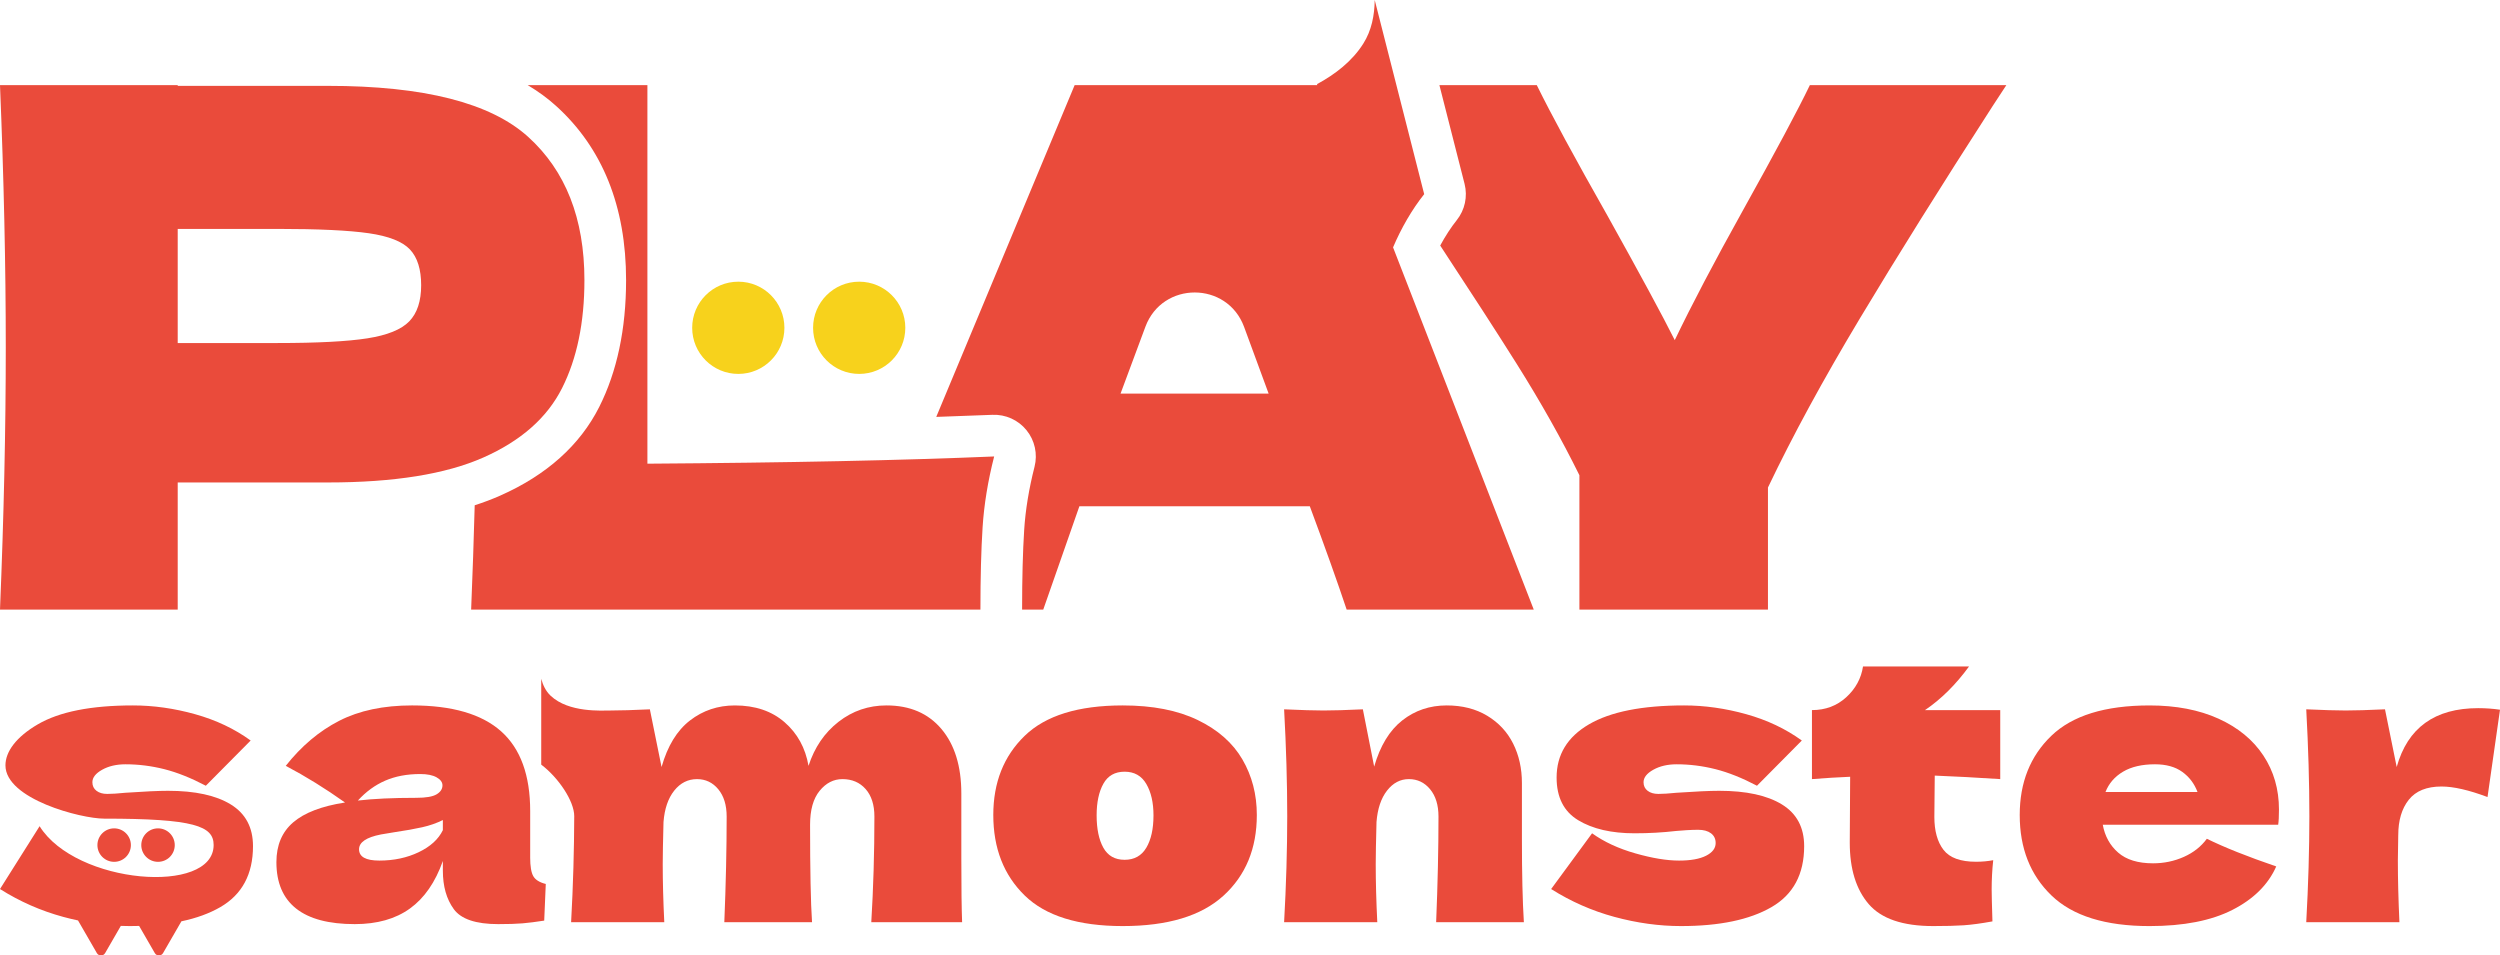
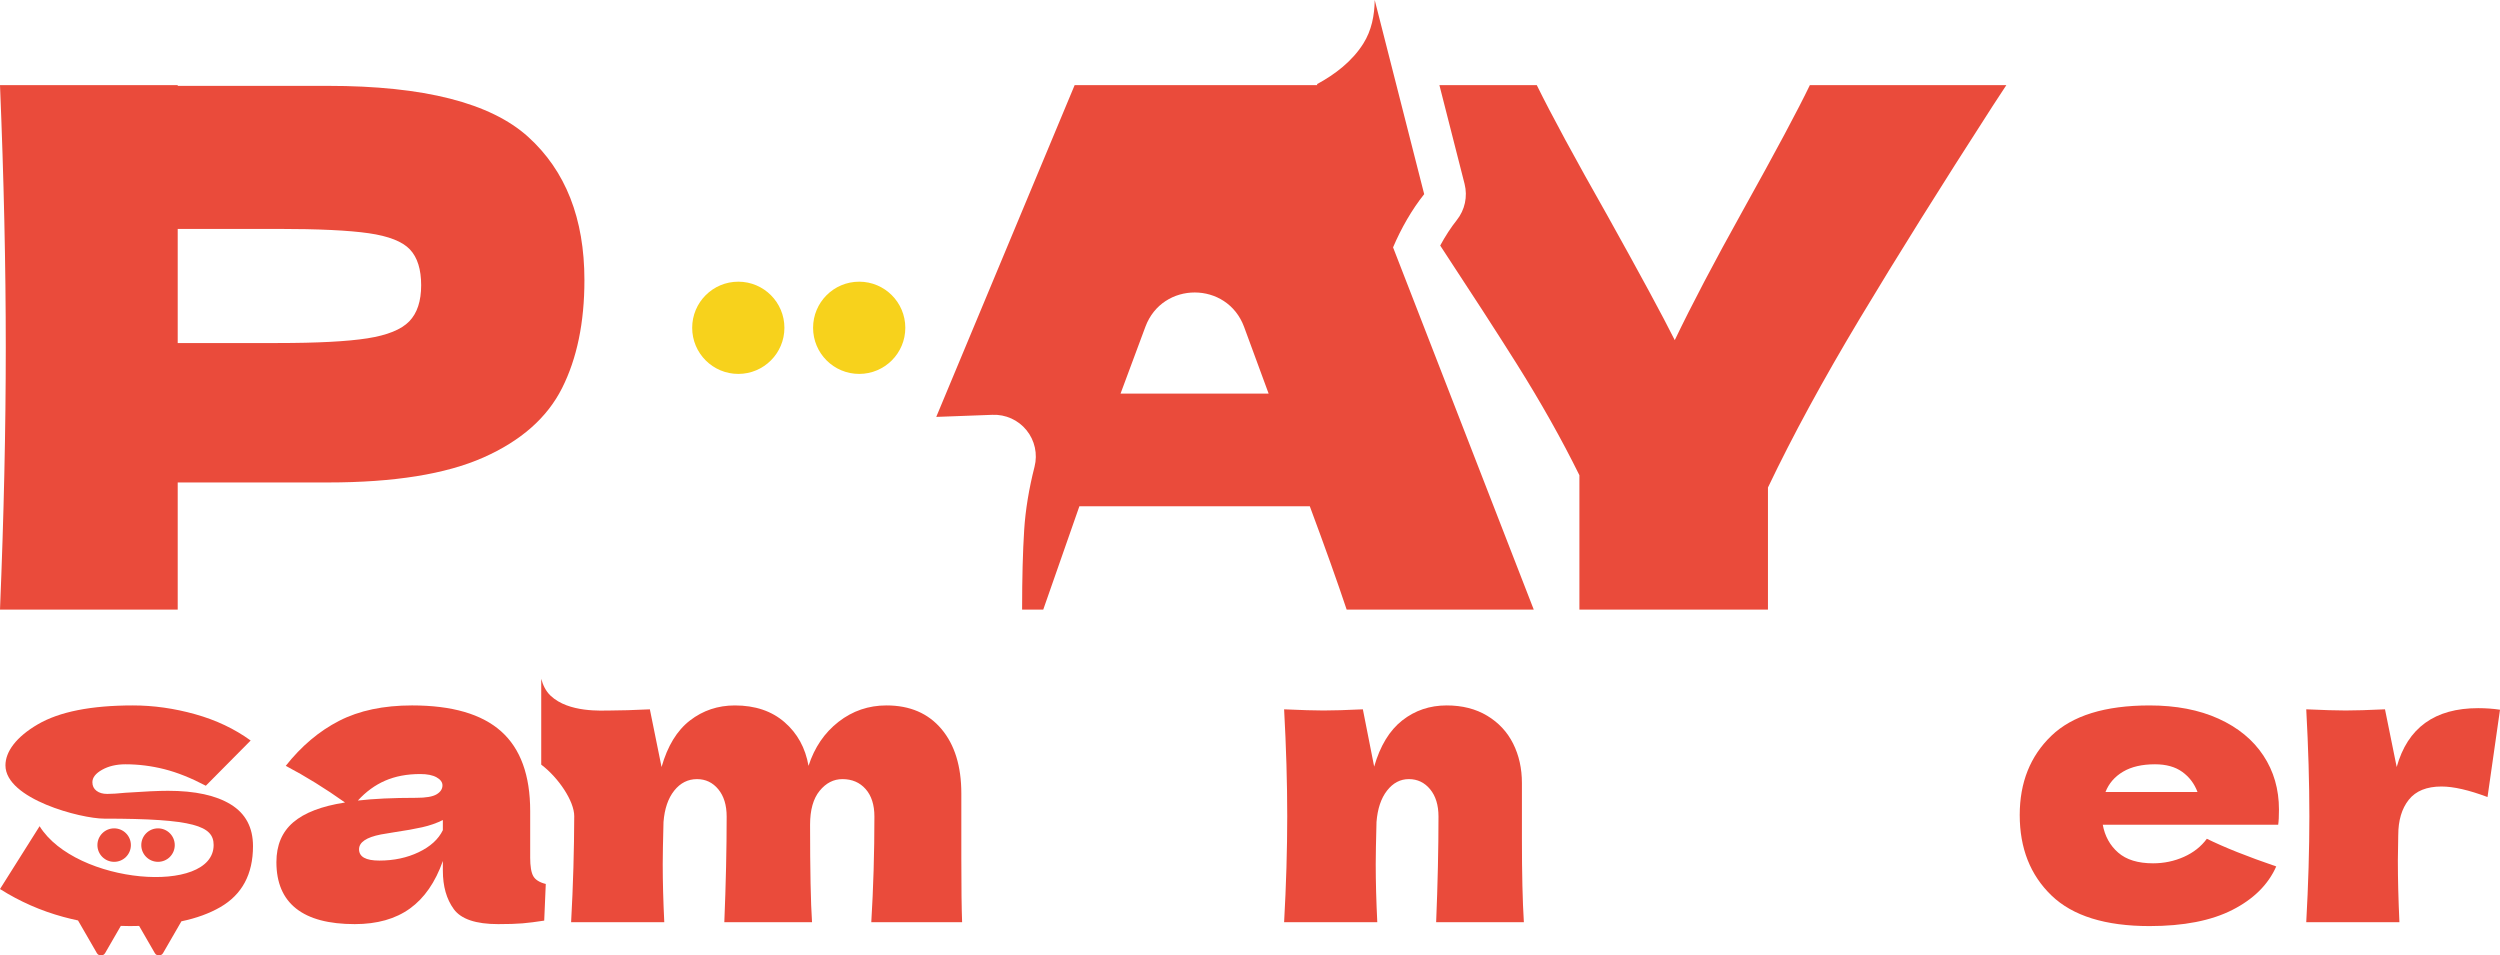
<svg xmlns="http://www.w3.org/2000/svg" id="Layer_2" data-name="Layer 2" viewBox="0 0 796.537 304.427">
  <defs>
    <style>
      .cls-1 {
        fill: #f7d21c;
      }

      .cls-2 {
        fill: #ea4b3b;
      }
    </style>
  </defs>
  <g id="Layer_1-2" data-name="Layer 1">
    <g>
      <g>
        <g>
          <path class="cls-2" d="M168.922,273.2c0,2.816.33,4.803.994,5.962.662,1.16,1.987,1.987,3.975,2.484l-.497,11.675c-2.651.415-4.949.703-6.893.87-1.947.165-4.534.248-7.763.248-7.123,0-11.842-1.593-14.16-4.782-2.319-3.187-3.478-7.266-3.478-12.234v-3.105c-2.403,6.79-5.9,11.842-10.496,15.153-4.596,3.313-10.455,4.968-17.575,4.968-8.281,0-14.513-1.655-18.694-4.968-4.182-3.311-6.272-8.238-6.272-14.781,0-5.382,1.779-9.605,5.341-12.669,3.559-3.063,9.067-5.174,16.52-6.335-6.294-4.471-12.588-8.363-18.88-11.675,4.969-6.292,10.639-11.074,17.017-14.346,6.376-3.27,14.117-4.906,23.227-4.906,12.751,0,22.212,2.754,28.381,8.26,6.168,5.508,9.253,13.973,9.253,25.401v14.78ZM122.717,248.731c-3.229,1.409-6.129,3.521-8.694,6.335,4.969-.578,11.179-.869,18.631-.869,3.063,0,5.217-.373,6.459-1.118,1.242-.745,1.863-1.696,1.863-2.857,0-.994-.621-1.842-1.863-2.546-1.242-.703-2.981-1.056-5.217-1.056-4.223,0-7.949.704-11.179,2.111ZM133.398,271.523c3.726-1.78,6.292-4.118,7.701-7.018v-3.229c-1.987.994-4.182,1.76-6.583,2.298-2.403.54-5.3,1.056-8.694,1.553l-4.472.745c-4.638.912-6.955,2.484-6.955,4.72,0,2.403,2.152,3.602,6.458,3.602,4.636,0,8.819-.889,12.545-2.67Z" />
-           <path class="cls-2" d="M326.478,285.31c-6.666-6.499-9.999-15.048-9.999-25.649,0-10.35,3.332-18.755,9.999-25.214,6.664-6.459,17.079-9.688,31.238-9.688,9.522,0,17.492,1.553,23.91,4.658,6.416,3.105,11.157,7.287,14.221,12.545,3.063,5.259,4.596,11.159,4.596,17.699,0,10.682-3.54,19.252-10.62,25.711-7.08,6.459-17.783,9.688-32.108,9.688-14.159,0-24.573-3.249-31.238-9.75ZM365.236,270.095c1.521-2.566,2.282-6.003,2.282-10.309,0-4.056-.761-7.39-2.282-9.999-1.522-2.608-3.828-3.913-6.917-3.913s-5.349,1.285-6.775,3.851c-1.426,2.568-2.14,5.921-2.14,10.061,0,4.306.713,7.743,2.14,10.309,1.426,2.568,3.684,3.851,6.775,3.851s5.395-1.283,6.917-3.851Z" />
          <path class="cls-2" d="M457.578,293.818c.497-12.172.745-23.392.745-33.66,0-3.643-.891-6.54-2.67-8.695-1.782-2.152-4.037-3.229-6.769-3.229s-5.052,1.223-6.956,3.664c-1.906,2.443-3.023,5.776-3.354,9.999-.167,6.294-.248,10.765-.248,13.414,0,5.632.165,11.8.497,18.507h-29.686c.662-11.924.993-23.184.993-33.785s-.332-21.942-.993-34.033c5.465.248,9.645.373,12.545.373,3.062,0,7.245-.124,12.545-.373l3.602,18.259c1.904-6.624,4.885-11.53,8.943-14.719,4.056-3.187,8.776-4.782,14.159-4.782,4.969,0,9.273,1.099,12.918,3.291,3.643,2.195,6.396,5.155,8.26,8.881,1.863,3.726,2.795,7.909,2.795,12.545v17.886c0,11.014.206,19.832.621,26.456h-27.946Z" />
-           <path class="cls-2" d="M514.401,292.142c-7.163-1.945-13.892-4.906-20.183-8.881l13.041-17.762c3.808,2.732,8.404,4.865,13.787,6.397,5.382,1.533,10.019,2.298,13.911,2.298,3.726,0,6.602-.516,8.633-1.552,2.028-1.034,3.043-2.379,3.043-4.037,0-1.323-.497-2.36-1.49-3.105-.994-.745-2.36-1.118-4.099-1.118-1.077,0-2.298.043-3.664.124-1.366.083-2.465.167-3.291.248-4.306.497-8.737.745-13.29.745-7.371,0-13.352-1.386-17.948-4.161-4.596-2.773-6.894-7.307-6.894-13.601,0-7.286,3.435-12.937,10.309-16.954,6.872-4.015,16.974-6.024,30.307-6.024,6.54,0,13.145.932,19.811,2.795,6.664,1.863,12.564,4.658,17.7,8.384l-14.284,14.408c-4.72-2.484-9.129-4.243-13.228-5.279-4.099-1.034-8.219-1.553-12.359-1.553-2.899,0-5.384.58-7.452,1.739-2.071,1.16-3.105,2.484-3.105,3.975,0,1.16.435,2.071,1.304,2.732.87.664,2.007.994,3.416.994s3.354-.124,5.838-.373c6.043-.413,10.558-.621,13.539-.621,8.611,0,15.277,1.45,19.997,4.347,4.72,2.899,7.08,7.328,7.08,13.29,0,8.943-3.478,15.423-10.434,19.438-6.955,4.017-16.562,6.024-28.816,6.024-6.955,0-14.016-.974-21.177-2.919Z" />
-           <path class="cls-2" d="M637.306,248.234c-7.62-.497-14.575-.87-20.867-1.118l-.124,13.166c0,4.472.973,7.971,2.919,10.496,1.945,2.527,5.403,3.788,10.371,3.788,1.904,0,3.726-.165,5.465-.497-.332,3.064-.497,6.17-.497,9.315,0,1.491.081,4.887.248,10.185-3.644.662-6.707,1.075-9.191,1.242-2.484.165-5.713.248-9.688.248-9.688,0-16.541-2.339-20.556-7.018-4.017-4.677-6.024-11.198-6.024-19.563l.124-20.991c-3.893.167-7.949.415-12.172.745v-21.985c4.304,0,7.949-1.366,10.93-4.099,2.981-2.732,4.761-6.003,5.341-9.812h33.784c-4.223,5.797-8.902,10.433-14.035,13.911h23.972v21.985Z" />
          <path class="cls-2" d="M710.462,262.767h-40.491c.662,3.645,2.298,6.604,4.906,8.881,2.608,2.278,6.313,3.416,11.117,3.416,3.478,0,6.748-.683,9.812-2.049,3.063-1.366,5.506-3.291,7.328-5.776,5.546,2.733,12.918,5.673,22.109,8.819-2.568,5.797-7.225,10.414-13.974,13.849-6.75,3.437-15.547,5.155-26.394,5.155-14.078,0-24.49-3.249-31.238-9.75-6.75-6.499-10.123-15.048-10.123-25.649,0-10.35,3.354-18.755,10.061-25.214,6.707-6.459,17.141-9.688,31.3-9.688,8.446,0,15.774,1.409,21.985,4.223,6.21,2.816,10.971,6.729,14.284,11.738,3.311,5.011,4.969,10.744,4.969,17.203,0,2.154-.083,3.769-.248,4.844h-15.402ZM676.43,245.874c-2.651,1.574-4.514,3.726-5.59,6.459h29.313c-.994-2.649-2.608-4.782-4.844-6.397-2.236-1.615-5.135-2.422-8.694-2.422-4.141,0-7.536.788-10.185,2.36Z" />
          <path class="cls-2" d="M763.622,244.384c3.478-12.502,12.13-18.755,25.96-18.755,2.4,0,4.72.167,6.955.497l-3.975,27.822c-5.962-2.236-10.848-3.354-14.656-3.354-4.72,0-8.198,1.409-10.434,4.223-2.236,2.816-3.354,6.583-3.354,11.303v-.124l-.124,8.197c0,5.88.165,12.421.497,19.625h-29.686c.662-11.924.993-23.184.993-33.785s-.332-21.942-.993-34.033c5.465.248,9.645.373,12.545.373,3.062,0,7.245-.124,12.545-.373l3.726,18.383Z" />
          <circle class="cls-2" cx="36.37" cy="269.26" r="5.332" />
          <circle class="cls-2" cx="50.348" cy="269.26" r="5.332" />
          <path class="cls-2" d="M73.53,256.308c-4.72-2.898-11.386-4.347-19.997-4.347-2.981,0-7.495.208-13.539.621-2.484.248-4.43.373-5.838.373s-2.546-.33-3.416-.994c-.869-.662-1.304-1.572-1.304-2.732,0-1.491,1.035-2.814,3.105-3.975,2.069-1.159,4.553-1.739,7.452-1.739,4.14,0,8.26.518,12.359,1.553,4.099,1.036,8.508,2.795,13.228,5.279l14.284-14.408c-5.135-3.726-11.035-6.521-17.7-8.384-6.666-1.863-13.271-2.795-19.811-2.795-13.333,0-23.435,2.009-30.307,6.024-6.874,4.017-10.309,8.676-10.309,13.073,0,10.739,24.067,16.972,31.438,16.972,28.743,0,34.892,2.354,34.892,8.405,0,16.004-43.881,12.573-55.449-5.994l-12.619,20.021c6.292,3.975,13.02,6.936,20.183,8.881,1.564.425,3.123.795,4.677,1.127l6.004,10.4c.584,1.011,2.043,1.011,2.627,0l5.004-8.667c.957.037,1.912.059,2.865.059,1.01,0,1.996-.019,2.97-.046l4.996,8.654c.584,1.011,2.043,1.011,2.627,0l5.845-10.123c4.784-1.004,8.911-2.506,12.378-4.509,6.956-4.015,10.433-10.495,10.433-19.438,0-5.962-2.36-10.391-7.08-13.29Z" />
          <path class="cls-2" d="M306.543,293.818c-.167-4.223-.249-11.012-.249-20.37v-20.618c0-8.695-2.111-15.545-6.334-20.556-4.223-5.009-10.061-7.515-17.513-7.515-5.714,0-10.806,1.739-15.277,5.217-4.472,3.478-7.66,8.157-9.564,14.036-.993-5.713-3.54-10.35-7.638-13.911-4.099-3.559-9.378-5.341-15.836-5.341-5.384,0-10.145,1.595-14.284,4.782-4.141,3.189-7.163,8.136-9.067,14.843l-3.726-18.383c-5.301.248-9.483.373-12.545.373-2.707,0-13.296.76-19.083-4.715-1.554-1.47-2.44-3.373-2.983-5.387v27.344c5.535,4.187,10.53,11.679,10.515,16.418-.033,10.6-.332,21.861-.994,33.785h29.686c-.332-6.707-.497-12.875-.497-18.507,0-2.649.081-7.121.248-13.414.33-4.223,1.469-7.555,3.416-9.999,1.945-2.441,4.367-3.664,7.266-3.664,2.733,0,4.988,1.077,6.77,3.229,1.779,2.154,2.67,5.052,2.67,8.695,0,10.268-.249,21.488-.745,33.66h27.946c-.414-6.11-.62-16.464-.621-31.056,0-4.718,1.013-8.319,3.043-10.802,2.028-2.484,4.45-3.726,7.266-3.726,3.062,0,5.527,1.056,7.39,3.167,1.863,2.112,2.795,5.031,2.795,8.757,0,11.594-.332,22.813-.993,33.66h28.94Z" />
        </g>
        <g>
          <path class="cls-2" d="M104.496,27.357c30.533,0,51.788,5.409,63.756,16.227,11.969,10.818,17.953,26.048,17.953,45.688,0,13.504-2.381,24.973-7.135,34.41-4.758,9.437-13.119,16.802-25.088,22.096-11.969,5.294-28.465,7.941-49.486,7.941h-47.874v40.509H0c1.226-29.767,1.841-57.617,1.841-83.551S1.226,56.897,0,27.127h56.621v.23h47.874ZM88.384,109.296c12.735,0,22.287-.496,28.656-1.496,6.366-.996,10.818-2.798,13.35-5.409,2.532-2.607,3.798-6.444,3.798-11.508s-1.19-8.861-3.567-11.393c-2.381-2.532-6.754-4.258-13.12-5.178-6.369-.921-16.076-1.381-29.116-1.381h-31.763v36.366h31.763Z" />
-           <path class="cls-2" d="M206.273,147.734V27.127h-38.139c3.32,1.976,6.327,4.175,9.02,6.609,14.815,13.39,22.327,32.074,22.327,55.536,0,15.529-2.879,29.116-8.555,40.383-6.157,12.212-16.779,21.719-31.573,28.264-2.557,1.131-5.257,2.153-8.105,3.07-.29,10.802-.667,21.879-1.135,33.24h162.267c0-10.278.23-19.025.691-26.239.461-7.21,1.687-14.73,3.683-22.556-29.156,1.23-65.982,1.996-110.48,2.301Z" />
          <path class="cls-2" d="M443.848,78.817c2.588-6.094,6.012-12.06,9.919-16.955L438.004,0c-.068,4.871-.975,9.686-3.644,13.908-3.558,5.629-8.977,9.785-14.74,12.899l.082.32h-77.305l-44.096,105.704c6.266-.204,12.246-.424,17.893-.662,4.202-.175,8.225,1.64,10.869,4.9,2.645,3.26,3.592,7.578,2.554,11.646-1.782,6.985-2.892,13.755-3.298,20.12-.44,6.9-.663,15.444-.663,25.393h6.738l11.508-32.914h73.424c4.909,13.198,8.822,24.167,11.738,32.914h59.613l-44.829-115.411ZM357.021,125.408c2.551-6.904,5.273-14.217,7.929-21.326,5.436-14.552,26.028-14.518,31.426.047,3.153,8.508,6.044,16.348,7.829,21.278h-47.184Z" />
          <path class="cls-2" d="M576.646,27.127c-3.683,7.674-10.818,21.024-21.406,40.049-9.056,16.266-16.266,30.001-21.636,41.2-3.837-7.671-10.972-20.866-21.405-39.589-10.437-18.413-17.953-32.299-22.557-41.66h-31.026l8.016,31.458c1.027,4.031.106,8.31-2.49,11.561-1.857,2.326-3.649,5.101-5.271,8.087,10.13,15.406,18.244,27.955,24.327,37.624,7.671,12.199,14.346,24.052,20.024,35.561v42.811h60.074v-38.898c7.826-16.417,17.608-34.41,29.346-53.974,11.739-19.564,25.815-42.081,42.236-67.554l4.373-6.675h-62.605Z" />
        </g>
      </g>
      <g>
        <circle class="cls-1" cx="235.232" cy="104.442" r="14.693" />
        <circle class="cls-1" cx="273.753" cy="104.442" r="14.693" />
      </g>
    </g>
  </g>
</svg>